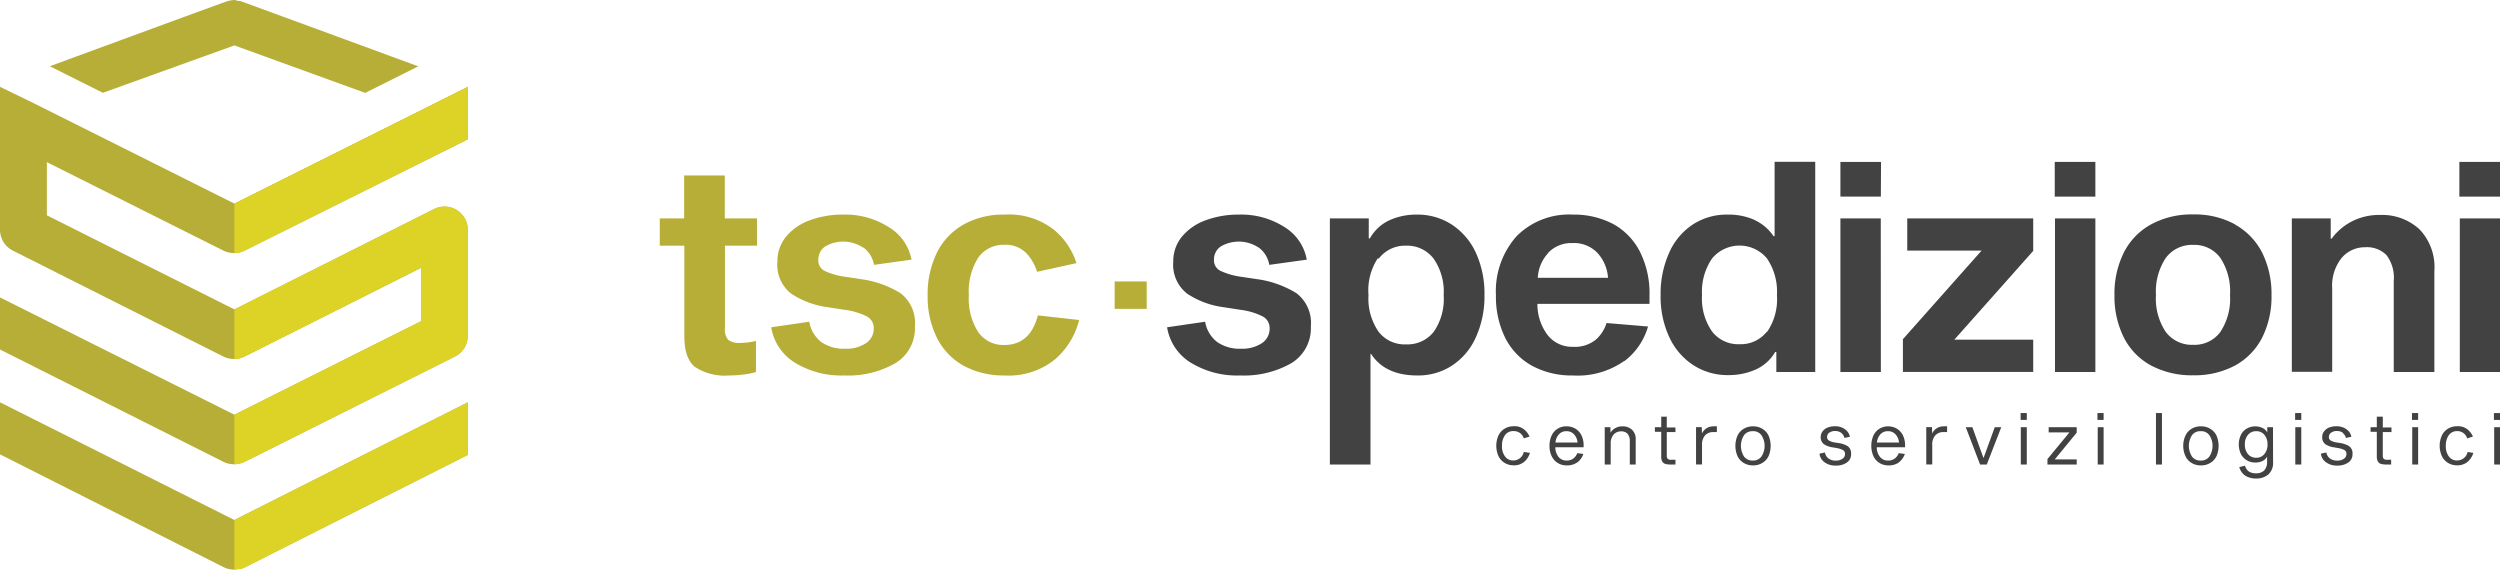
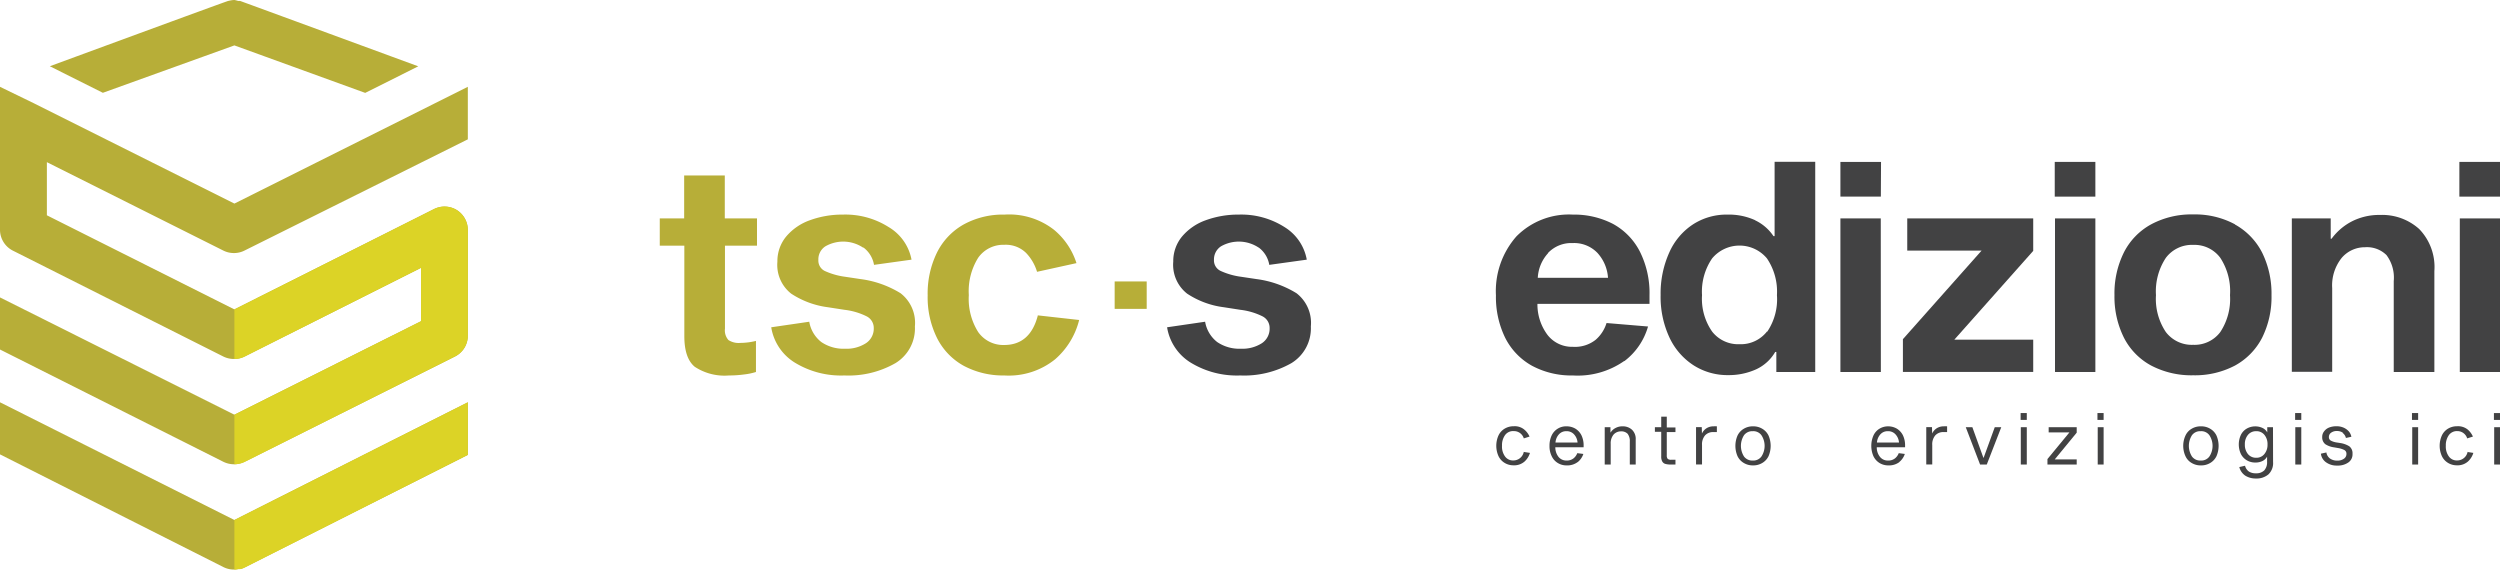
<svg xmlns="http://www.w3.org/2000/svg" viewBox="0 0 287.98 65.61">
  <defs>
    <style>.cls-1{fill:#b7ae38;}.cls-2{fill:#dcd326;}.cls-3{fill:#424243;}</style>
  </defs>
  <g id="Livello_2" data-name="Livello 2">
    <g id="ab82d996-d758-4a94-9ad9-9e4bd5f70489">
      <path class="cls-1" d="M25.74,28.87a2.69,2.69,0,0,0,1.21.28h0a2.67,2.67,0,0,0,1.2-.28L53.71,16.14l.18-.09V10L27,23.45,3.91,11.9h0L0,10V26.46a2.7,2.7,0,0,0,1.48,2.41l24.25,12.2a2.73,2.73,0,0,0,1.22.28h0a2.69,2.69,0,0,0,1.21-.28L48.5,30.85V37L27,47.77h0L0,34.26H0v6L25.74,53.2a2.79,2.79,0,0,0,1.21.28h0a2.78,2.78,0,0,0,1.2-.28L52.4,41.07a2.68,2.68,0,0,0,1.49-2.41V26.48a2.72,2.72,0,0,0-1.28-2.29A2.69,2.69,0,0,0,50,24.08L27,35.64h0L5.4,24.8V18.68Z" />
      <path class="cls-2" d="M52.61,24.19A2.71,2.71,0,0,0,50,24.08L27,35.64v5.71a2.64,2.64,0,0,0,1.2-.28L48.5,30.85V37L27,47.77h0v5.71h0a2.82,2.82,0,0,0,1.21-.28L52.4,41.07a2.68,2.68,0,0,0,1.49-2.41V26.48a2.72,2.72,0,0,0-1.28-2.29" />
-       <path class="cls-2" d="M27,23.45v5.7a2.67,2.67,0,0,0,1.2-.28L53.71,16.14l.18-.09V10Z" />
      <path class="cls-1" d="M27.66.11l-.22,0A2.85,2.85,0,0,0,27,0h0a2.63,2.63,0,0,0-.49.06l-.23.05C26.06.15,5.74,7.63,5.74,7.63l6.11,3.06L27,5.23,42.07,10.7l6.11-3.06S27.83.16,27.66.11" />
      <path class="cls-1" d="M27,59.9h0L0,46.34H0v6L25.73,65.32a2.7,2.7,0,0,0,1.21.29h0a2.63,2.63,0,0,0,.49-.06l.23,0a2.22,2.22,0,0,0,.49-.18L53.89,52.4V46.34Z" />
      <path class="cls-2" d="M27,65.61a2.63,2.63,0,0,0,.49-.06l.23,0a2.22,2.22,0,0,0,.49-.18L53.89,52.4V46.34L27,59.9Z" />
      <path class="cls-1" d="M87.08,39.27v3.58a7.12,7.12,0,0,1-1.33.28,13,13,0,0,1-1.78.12,6.22,6.22,0,0,1-3.94-1c-.8-.66-1.2-1.83-1.2-3.53V28.3H76V25.16h2.81V20.21h4.68v4.95h3.71V28.3H83.51v9.56a1.67,1.67,0,0,0,.4,1.31,2.16,2.16,0,0,0,1.37.33,7.66,7.66,0,0,0,1.8-.23" />
      <path class="cls-1" d="M99.43,28.53a4.13,4.13,0,0,0-4.36-.15,1.78,1.78,0,0,0-.8,1.56A1.33,1.33,0,0,0,95,31.21a8.25,8.25,0,0,0,2.34.67l1.8.27a11.63,11.63,0,0,1,4.6,1.63,4.31,4.31,0,0,1,1.65,3.82,4.68,4.68,0,0,1-2.24,4.23,10.89,10.89,0,0,1-5.88,1.42,10.21,10.21,0,0,1-5.73-1.49,5.87,5.87,0,0,1-2.7-4.06l4.38-.64a3.75,3.75,0,0,0,1.39,2.34,4.53,4.53,0,0,0,2.73.77,4.11,4.11,0,0,0,2.4-.63,2,2,0,0,0,.91-1.74,1.49,1.49,0,0,0-.84-1.37,7.7,7.7,0,0,0-2.51-.74l-1.94-.3a10,10,0,0,1-4.23-1.57,4.21,4.21,0,0,1-1.58-3.68,4.45,4.45,0,0,1,1-2.88,6.35,6.35,0,0,1,2.74-1.89,10.88,10.88,0,0,1,3.81-.65,9.29,9.29,0,0,1,5.27,1.44A5.55,5.55,0,0,1,105,29.91l-4.32.6a3.16,3.16,0,0,0-1.22-2" />
      <path class="cls-1" d="M119.57,36.33l4.74.53a8.82,8.82,0,0,1-2.76,4.52,8.5,8.5,0,0,1-5.86,1.87A9.61,9.61,0,0,1,111,42.13a7.49,7.49,0,0,1-3.07-3.21,10.56,10.56,0,0,1-1.07-4.9,10.68,10.68,0,0,1,1.07-4.92A7.57,7.57,0,0,1,111,25.86a9.4,9.4,0,0,1,4.72-1.14,8.41,8.41,0,0,1,5.68,1.74A8.22,8.22,0,0,1,124,30.31l-4.54,1a5.39,5.39,0,0,0-1.26-2.17,3.32,3.32,0,0,0-2.52-.94,3.53,3.53,0,0,0-3,1.49,7.26,7.26,0,0,0-1.08,4.3,7.17,7.17,0,0,0,1.08,4.26,3.53,3.53,0,0,0,3,1.49c2,0,3.3-1.15,3.88-3.44" />
      <path class="cls-3" d="M145,28.53a4.13,4.13,0,0,0-4.36-.15,1.8,1.8,0,0,0-.8,1.56,1.33,1.33,0,0,0,.77,1.27,8.25,8.25,0,0,0,2.34.67l1.8.27a11.63,11.63,0,0,1,4.6,1.63A4.31,4.31,0,0,1,151,37.6a4.7,4.7,0,0,1-2.24,4.23,11,11,0,0,1-5.89,1.42,10.21,10.21,0,0,1-5.73-1.49,5.87,5.87,0,0,1-2.7-4.06l4.38-.64a3.75,3.75,0,0,0,1.39,2.34,4.53,4.53,0,0,0,2.73.77,4.16,4.16,0,0,0,2.41-.63,2,2,0,0,0,.9-1.74,1.49,1.49,0,0,0-.84-1.37,7.7,7.7,0,0,0-2.51-.74l-1.93-.3a9.88,9.88,0,0,1-4.23-1.57,4.22,4.22,0,0,1-1.59-3.68,4.45,4.45,0,0,1,1-2.88,6.35,6.35,0,0,1,2.74-1.89,10.88,10.88,0,0,1,3.81-.65,9.27,9.27,0,0,1,5.27,1.44,5.55,5.55,0,0,1,2.56,3.75l-4.32.6a3.12,3.12,0,0,0-1.22-2" />
-       <path class="cls-3" d="M158,40.77h-.13V53.51h-4.68V25.16h4.48v2.3h.13a5,5,0,0,1,2.21-2.07,7.49,7.49,0,0,1,3.21-.67,7.25,7.25,0,0,1,4,1.14,7.7,7.7,0,0,1,2.78,3.24,11.27,11.27,0,0,1,1,4.89,11.4,11.4,0,0,1-1,4.88,7.55,7.55,0,0,1-2.74,3.24,7.11,7.11,0,0,1-4,1.14c-2.47,0-4.25-.83-5.32-2.48m.76-11A6.71,6.71,0,0,0,157.64,34a6.7,6.7,0,0,0,1.16,4.21A3.8,3.8,0,0,0,162,39.67a3.84,3.84,0,0,0,3.17-1.47A6.64,6.64,0,0,0,166.3,34a6.65,6.65,0,0,0-1.17-4.22A3.84,3.84,0,0,0,162,28.3a3.8,3.8,0,0,0-3.16,1.47" />
      <path class="cls-3" d="M187.1,41.58a9.33,9.33,0,0,1-5.92,1.67,9.59,9.59,0,0,1-4.71-1.12,7.57,7.57,0,0,1-3.08-3.21,10.69,10.69,0,0,1-1.07-4.9,9.53,9.53,0,0,1,2.36-6.79,8.5,8.5,0,0,1,6.5-2.51,9.72,9.72,0,0,1,4.62,1.07A7.52,7.52,0,0,1,188.91,29a10.66,10.66,0,0,1,1.1,5c0,.45,0,.79,0,1H177.1a5.86,5.86,0,0,0,1.17,3.59,3.57,3.57,0,0,0,2.91,1.36,3.83,3.83,0,0,0,2.64-.82,4.17,4.17,0,0,0,1.24-1.92l4.78.4a7.61,7.61,0,0,1-2.74,4m-8.78-12.44A4.55,4.55,0,0,0,177.14,32h8.09A4.71,4.71,0,0,0,184,29.12,3.73,3.73,0,0,0,181.15,28a3.68,3.68,0,0,0-2.83,1.14" />
      <path class="cls-3" d="M202.16,25.37a5.23,5.23,0,0,1,2.13,1.83h.13V18.64h4.68V42.85h-4.48V40.54h-.13a4.91,4.91,0,0,1-2.19,2,7.61,7.61,0,0,1-3.23.67,7.25,7.25,0,0,1-4-1.14,7.67,7.67,0,0,1-2.78-3.23,11.07,11.07,0,0,1-1-4.86,11.49,11.49,0,0,1,1-4.9A7.5,7.5,0,0,1,195,25.86a7.11,7.11,0,0,1,4-1.14,7.32,7.32,0,0,1,3.19.65m1.38,12.84A6.66,6.66,0,0,0,204.69,34a6.82,6.82,0,0,0-1.15-4.23,4.11,4.11,0,0,0-6.32,0A6.76,6.76,0,0,0,196.06,34a6.6,6.6,0,0,0,1.16,4.19,3.8,3.8,0,0,0,3.15,1.46,3.83,3.83,0,0,0,3.17-1.46" />
      <path class="cls-3" d="M216.66,22.65H212v-4h4.68Zm0,20.2H212V25.16h4.65Z" />
      <polygon class="cls-3" points="219.2 39.07 228.26 28.87 219.7 28.87 219.7 25.16 234.21 25.16 234.21 28.9 225.12 39.13 234.21 39.13 234.21 42.84 219.2 42.84 219.2 39.07" />
      <path class="cls-3" d="M241.37,22.65h-4.68v-4h4.68Zm0,20.2h-4.65V25.16h4.65Z" />
      <path class="cls-3" d="M257.45,25.86a7.7,7.7,0,0,1,3.13,3.24A10.68,10.68,0,0,1,261.66,34a10.56,10.56,0,0,1-1.08,4.9,7.63,7.63,0,0,1-3.13,3.21,9.91,9.91,0,0,1-4.81,1.12,10,10,0,0,1-4.84-1.12,7.54,7.54,0,0,1-3.14-3.21,10.57,10.57,0,0,1-1.09-4.9,10.58,10.58,0,0,1,1.09-4.93,7.59,7.59,0,0,1,3.14-3.23,9.81,9.81,0,0,1,4.84-1.14,9.69,9.69,0,0,1,4.81,1.14m-1.69,12.41A6.92,6.92,0,0,0,256.88,34a7,7,0,0,0-1.12-4.3,3.69,3.69,0,0,0-3.12-1.49,3.75,3.75,0,0,0-3.15,1.49,7,7,0,0,0-1.14,4.3,6.85,6.85,0,0,0,1.14,4.25,3.76,3.76,0,0,0,3.15,1.47,3.7,3.7,0,0,0,3.12-1.47" />
      <path class="cls-3" d="M268.58,27.5a6.73,6.73,0,0,1,2.34-2,6.92,6.92,0,0,1,3.25-.74,6.37,6.37,0,0,1,4.5,1.62,6.29,6.29,0,0,1,1.75,4.84V42.85h-4.68V32.38a4.33,4.33,0,0,0-.84-3,3.2,3.2,0,0,0-2.47-.9,3.5,3.5,0,0,0-2.68,1.22,5.08,5.08,0,0,0-1.1,3.5v9.63H264V25.16h4.48V27.5Z" />
      <path class="cls-3" d="M288,22.65H283.3v-4H288Zm0,20.2h-4.65V25.16H288Z" />
      <path class="cls-3" d="M175.54,52.06l.7.11a2.21,2.21,0,0,1-.63,1,1.81,1.81,0,0,1-1.29.43,1.91,1.91,0,0,1-1-.28,1.82,1.82,0,0,1-.71-.79,2.91,2.91,0,0,1,0-2.36,1.82,1.82,0,0,1,.71-.79,2,2,0,0,1,1.05-.28,1.72,1.72,0,0,1,1.21.38,2.17,2.17,0,0,1,.61.81l-.66.21a1.18,1.18,0,0,0-1.16-.84,1.14,1.14,0,0,0-1,.46,2,2,0,0,0-.35,1.23,1.91,1.91,0,0,0,.35,1.23,1.11,1.11,0,0,0,.94.46,1.22,1.22,0,0,0,1.22-1" />
      <path class="cls-3" d="M181.73,53.23a2,2,0,0,1-1.29.38,1.87,1.87,0,0,1-1-.28,1.8,1.8,0,0,1-.7-.79,2.59,2.59,0,0,1-.25-1.18,2.73,2.73,0,0,1,.24-1.18,1.83,1.83,0,0,1,1.73-1.07,2,2,0,0,1,1,.26,1.89,1.89,0,0,1,.71.77,2.65,2.65,0,0,1,.25,1.2v.18h-3.26a1.78,1.78,0,0,0,.37,1.11,1.15,1.15,0,0,0,.92.42,1.22,1.22,0,0,0,.82-.26,1.4,1.4,0,0,0,.42-.59l.7.09a2,2,0,0,1-.65.94m-2.18-3.18a1.56,1.56,0,0,0-.38.93h2.54a1.54,1.54,0,0,0-.39-.93,1.13,1.13,0,0,0-.89-.38,1.11,1.11,0,0,0-.88.38" />
      <path class="cls-3" d="M185.53,49.82a1.43,1.43,0,0,1,.57-.52,1.63,1.63,0,0,1,.8-.19,1.55,1.55,0,0,1,1.09.39,1.45,1.45,0,0,1,.43,1.14v2.87h-.68V50.88a1.39,1.39,0,0,0-.25-.91,1,1,0,0,0-.77-.28,1.12,1.12,0,0,0-.84.36,1.56,1.56,0,0,0-.34,1.07v2.39h-.69v-4.3h.66v.61Z" />
      <path class="cls-3" d="M193,52.92v.59l-.56,0a2.05,2.05,0,0,1-.63-.08.58.58,0,0,1-.34-.29,1.15,1.15,0,0,1-.11-.58V49.74h-.73v-.53h.73V48H192v1.24h1v.53h-1v2.67a.6.6,0,0,0,.11.42.62.62,0,0,0,.41.1H193" />
      <path class="cls-3" d="M196.05,49.94h0a1.42,1.42,0,0,1,.53-.61,1.5,1.5,0,0,1,.82-.22,2.22,2.22,0,0,1,.37,0v.66l-.4,0a1.26,1.26,0,0,0-.95.37,1.58,1.58,0,0,0-.36,1.13v2.23h-.69v-4.3h.66Z" />
      <path class="cls-3" d="M203,49.39a1.82,1.82,0,0,1,.72.78,3,3,0,0,1,0,2.38,1.82,1.82,0,0,1-.72.78,2,2,0,0,1-1.07.28,2,2,0,0,1-1.06-.28,1.82,1.82,0,0,1-.72-.78,3,3,0,0,1,0-2.38,1.82,1.82,0,0,1,.72-.78,2,2,0,0,1,1.06-.28,2,2,0,0,1,1.07.28m-.1,3.2a2.23,2.23,0,0,0,0-2.46,1.15,1.15,0,0,0-1-.46,1.18,1.18,0,0,0-1,.46,2.28,2.28,0,0,0,0,2.46,1.18,1.18,0,0,0,1,.46,1.15,1.15,0,0,0,1-.46" />
-       <path class="cls-3" d="M212.11,49.87a1.15,1.15,0,0,0-.71-.22,1.1,1.1,0,0,0-.68.19.58.58,0,0,0-.25.5.45.45,0,0,0,.23.42,2,2,0,0,0,.66.21l.45.07a2.73,2.73,0,0,1,1.05.37,1,1,0,0,1,.37.87,1.12,1.12,0,0,1-.49,1,2.11,2.11,0,0,1-1.28.35,2.06,2.06,0,0,1-1.27-.37,1.41,1.41,0,0,1-.6-1l.63-.14a1.07,1.07,0,0,0,.42.7,1.4,1.4,0,0,0,.83.24,1.29,1.29,0,0,0,.76-.21.64.64,0,0,0,.3-.56.48.48,0,0,0-.25-.45,2.41,2.41,0,0,0-.73-.23l-.45-.08a2.4,2.4,0,0,1-1-.36,1,1,0,0,1-.37-.83,1.11,1.11,0,0,1,.21-.64,1.35,1.35,0,0,1,.59-.45,2.3,2.3,0,0,1,.85-.15,2,2,0,0,1,.82.16,1.7,1.7,0,0,1,.6.44,1.28,1.28,0,0,1,.29.61l-.63.14a.92.92,0,0,0-.38-.59" />
      <path class="cls-3" d="M218.79,53.23a2,2,0,0,1-1.29.38,1.91,1.91,0,0,1-1-.28,1.86,1.86,0,0,1-.7-.79,3,3,0,0,1,0-2.36,1.78,1.78,0,0,1,.69-.79,1.91,1.91,0,0,1,1-.28,2,2,0,0,1,1,.26,1.89,1.89,0,0,1,.71.77,2.65,2.65,0,0,1,.25,1.2v.18h-3.26a1.72,1.72,0,0,0,.37,1.11,1.13,1.13,0,0,0,.92.42,1.22,1.22,0,0,0,.82-.26,1.4,1.4,0,0,0,.42-.59l.7.09a2,2,0,0,1-.65.94m-2.18-3.18a1.56,1.56,0,0,0-.38.93h2.54a1.54,1.54,0,0,0-.39-.93,1.13,1.13,0,0,0-.89-.38,1.11,1.11,0,0,0-.88.38" />
      <path class="cls-3" d="M222.57,49.94h0a1.42,1.42,0,0,1,.53-.61,1.5,1.5,0,0,1,.82-.22,2.22,2.22,0,0,1,.37,0v.66l-.4,0a1.26,1.26,0,0,0-.95.37,1.58,1.58,0,0,0-.36,1.13v2.23h-.69v-4.3h.66Z" />
      <polygon class="cls-3" points="228.09 53.51 226.44 49.21 227.2 49.21 228.47 52.73 228.5 52.73 229.78 49.21 230.53 49.21 228.86 53.51 228.09 53.51" />
      <path class="cls-3" d="M233.47,48.37h-.71v-.79h.71Zm0,5.14h-.69v-4.3h.69Z" />
      <polygon class="cls-3" points="235.85 52.88 238.38 49.81 235.99 49.81 235.99 49.21 239.22 49.21 239.22 49.84 236.69 52.92 239.22 52.92 239.22 53.51 235.85 53.51 235.85 52.88" />
      <path class="cls-3" d="M242.32,48.37h-.71v-.79h.71Zm0,5.14h-.68v-4.3h.68Z" />
-       <rect class="cls-3" x="248.35" y="47.58" width="0.69" height="5.93" />
      <path class="cls-3" d="M254.6,49.39a1.82,1.82,0,0,1,.72.78,3,3,0,0,1,0,2.38,1.82,1.82,0,0,1-.72.78,2,2,0,0,1-1.07.28,2,2,0,0,1-1.07-.28,1.74,1.74,0,0,1-.71-.78,2.85,2.85,0,0,1,0-2.38,1.74,1.74,0,0,1,.71-.78,2,2,0,0,1,1.07-.28,2,2,0,0,1,1.07.28m-.1,3.2a2.23,2.23,0,0,0,0-2.46,1.15,1.15,0,0,0-1-.46,1.17,1.17,0,0,0-1,.46,2.28,2.28,0,0,0,0,2.46,1.17,1.17,0,0,0,1,.46,1.15,1.15,0,0,0,1-.46" />
      <path class="cls-3" d="M261.84,53.22a1.79,1.79,0,0,1-.54,1.43,2.11,2.11,0,0,1-1.43.47,2.26,2.26,0,0,1-1.22-.32,1.69,1.69,0,0,1-.7-1l.66-.15a1.15,1.15,0,0,0,.45.67,1.43,1.43,0,0,0,.81.2,1.29,1.29,0,0,0,.95-.33,1.4,1.4,0,0,0,.33-1V52.6h0a1.2,1.2,0,0,1-.52.5,1.8,1.8,0,0,1-.82.18,1.89,1.89,0,0,1-1-.26,1.78,1.78,0,0,1-.68-.73,2.62,2.62,0,0,1,0-2.19,1.72,1.72,0,0,1,.68-.73,2,2,0,0,1,1.82-.07,1.21,1.21,0,0,1,.54.51h0v-.6h.66Zm-1-.92a1.64,1.64,0,0,0,.36-1.1,1.66,1.66,0,0,0-.36-1.11,1.16,1.16,0,0,0-.94-.42,1.19,1.19,0,0,0-.95.42,1.65,1.65,0,0,0-.36,1.11,1.66,1.66,0,0,0,.36,1.11,1.19,1.19,0,0,0,.95.42,1.15,1.15,0,0,0,.94-.43" />
      <path class="cls-3" d="M265.09,48.37h-.71v-.79h.71Zm0,5.14h-.69v-4.3h.69Z" />
      <path class="cls-3" d="M269.91,49.87a1.14,1.14,0,0,0-.7-.22,1.08,1.08,0,0,0-.68.19.59.59,0,0,0-.26.5.45.45,0,0,0,.23.42,2.12,2.12,0,0,0,.67.21l.45.07a2.74,2.74,0,0,1,1,.37,1,1,0,0,1,.37.87,1.12,1.12,0,0,1-.49,1,2.11,2.11,0,0,1-1.28.35,2.08,2.08,0,0,1-1.27-.37,1.41,1.41,0,0,1-.6-1l.63-.14a1.07,1.07,0,0,0,.42.7,1.42,1.42,0,0,0,.83.24,1.27,1.27,0,0,0,.76-.21.64.64,0,0,0,.3-.56.47.47,0,0,0-.24-.45,2.51,2.51,0,0,0-.73-.23l-.46-.08a2.46,2.46,0,0,1-1-.36,1,1,0,0,1-.36-.83,1,1,0,0,1,.21-.64,1.32,1.32,0,0,1,.58-.45,2.31,2.31,0,0,1,.86-.15,2,2,0,0,1,.81.16,1.74,1.74,0,0,1,.61.44,1.38,1.38,0,0,1,.29.61l-.63.14a1,1,0,0,0-.39-.59" />
-       <path class="cls-3" d="M275.44,52.92v.59l-.57,0a2.15,2.15,0,0,1-.63-.08.65.65,0,0,1-.34-.29,1.27,1.27,0,0,1-.11-.58V49.74h-.72v-.53h.72V48h.69v1.24h1v.53h-1v2.67a.6.6,0,0,0,.11.42.62.62,0,0,0,.41.1h.44" />
      <path class="cls-3" d="M278.55,48.37h-.71v-.79h.71Zm0,5.14h-.68v-4.3h.68Z" />
      <path class="cls-3" d="M284.21,52.06l.7.11a2.21,2.21,0,0,1-.63,1,1.81,1.81,0,0,1-1.29.43,1.91,1.91,0,0,1-1-.28,1.82,1.82,0,0,1-.71-.79,2.91,2.91,0,0,1,0-2.36,1.82,1.82,0,0,1,.71-.79,2,2,0,0,1,1.05-.28,1.77,1.77,0,0,1,1.22.38,2.25,2.25,0,0,1,.6.81l-.66.21a1.18,1.18,0,0,0-1.16-.84,1.14,1.14,0,0,0-.95.46,2,2,0,0,0-.35,1.23,1.91,1.91,0,0,0,.35,1.23,1.11,1.11,0,0,0,.94.46,1.22,1.22,0,0,0,1.22-1" />
      <path class="cls-3" d="M288,48.37h-.72v-.79H288Zm0,5.14h-.69v-4.3H288Z" />
      <rect class="cls-1" x="128.4" y="32.42" width="3.69" height="3.16" />
    </g>
  </g>
</svg>